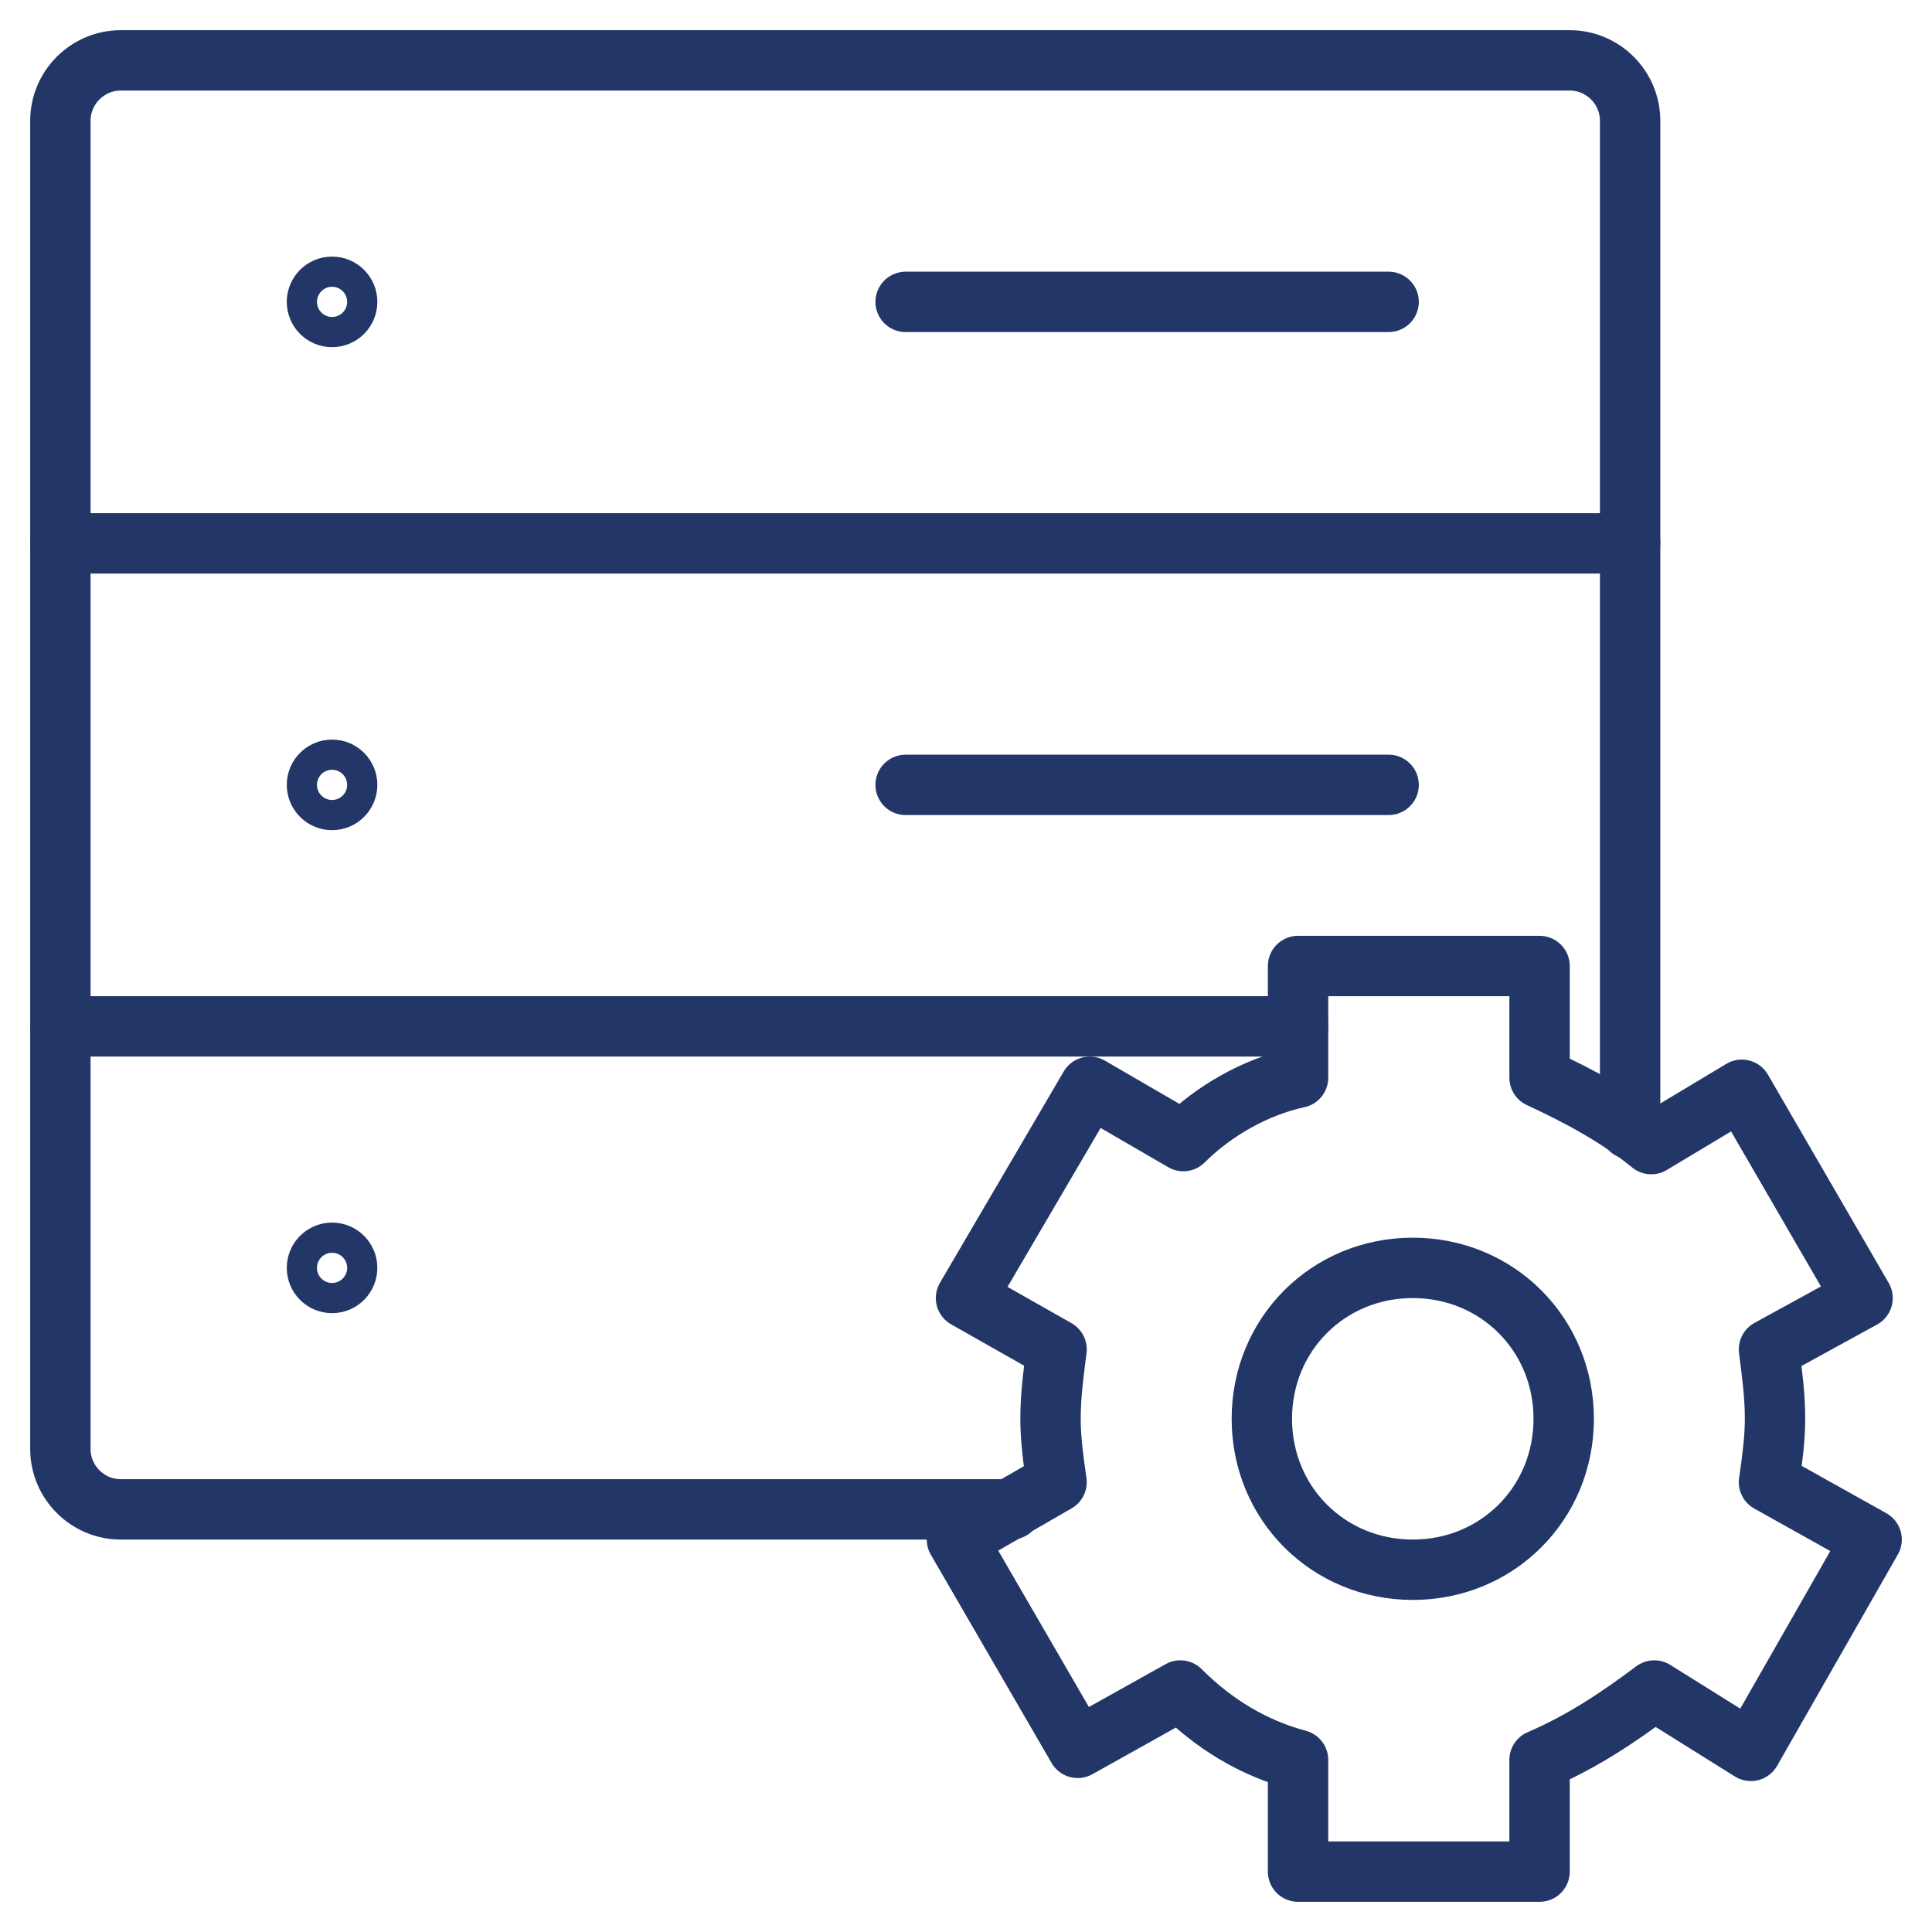
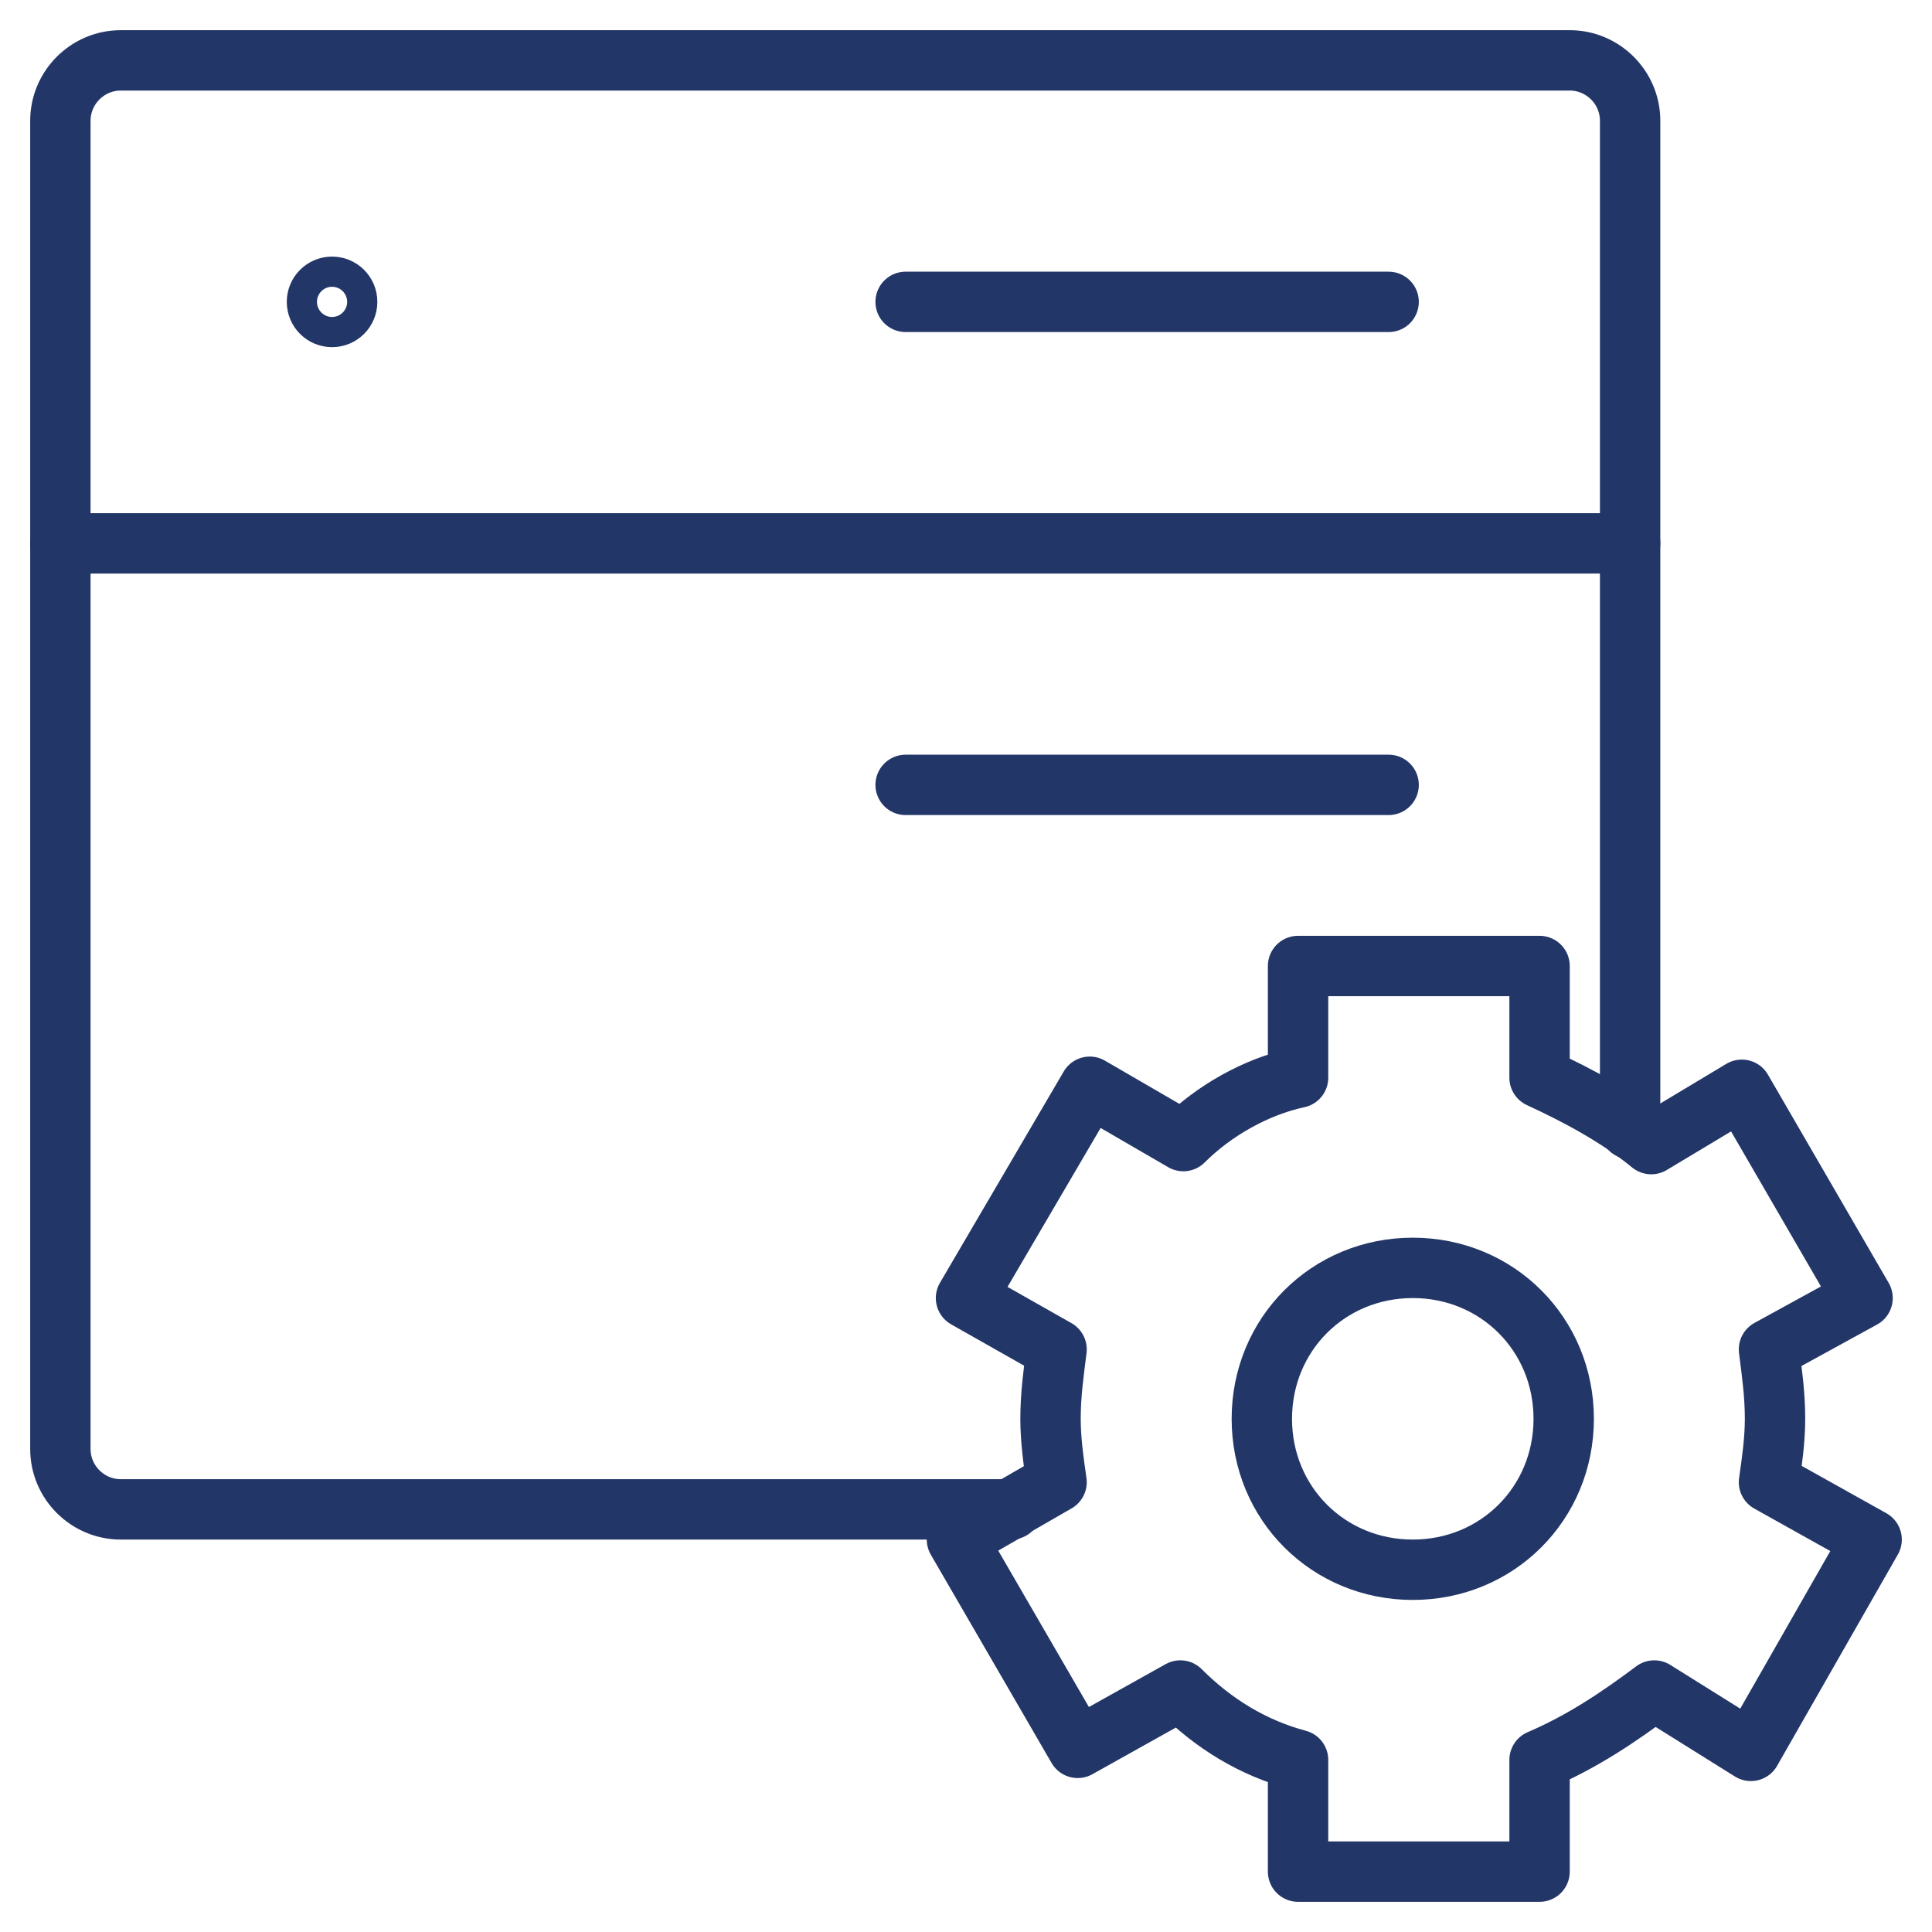
<svg xmlns="http://www.w3.org/2000/svg" id="Layer_1" x="0px" y="0px" viewBox="0 0 64 64" style="enable-background:new 0 0 64 64;" xml:space="preserve">
  <style type="text/css"> .st0{fill:none;stroke:#233668;stroke-width:2;stroke-linecap:round;stroke-linejoin:round;} .st1{fill:none;stroke:#233668;stroke-linecap:round;stroke-linejoin:round;} </style>
  <title>Settings Server</title>
  <desc>A line styled icon from Orion Icon Library.</desc>
  <path class="st0" d="M33.5,50H4c-1.1,0-2-0.9-2-2V4c0-1.1,0.9-2,2-2h48c1.1,0,2,0.9,2,2v33.4 M46,26H30 M46,10H30" />
  <circle class="st1" cx="11" cy="10" r="1" />
-   <circle class="st1" cx="11" cy="26" r="1" />
-   <circle class="st1" cx="11" cy="42" r="1" />
-   <path class="st0" d="M54,18H2 M43,34H2" />
+   <path class="st0" d="M54,18H2 M43,34" />
  <path class="st0" d="M58.6,49.1c0.1-0.7,0.2-1.4,0.2-2.1c0-0.8-0.1-1.5-0.2-2.3l3.1-1.7l-4-6.9l-3,1.8c-1.1-0.9-2.4-1.6-3.7-2.2V32 h-8v3.7c-1.4,0.3-2.8,1.1-3.8,2.1L36.1,36L32,43l3,1.7c-0.1,0.8-0.2,1.5-0.2,2.3c0,0.7,0.1,1.4,0.2,2.1L31.7,51l4,6.9l3.4-1.9 c1.1,1.1,2.4,1.9,3.9,2.3V62h8v-3.7c1.4-0.6,2.6-1.4,3.8-2.3l3.2,2l4-7L58.6,49.1z M46.8,52c-2.8,0-5-2.2-5-5s2.2-5,5-5s5,2.2,5,5 S49.6,52,46.8,52z" />
</svg>